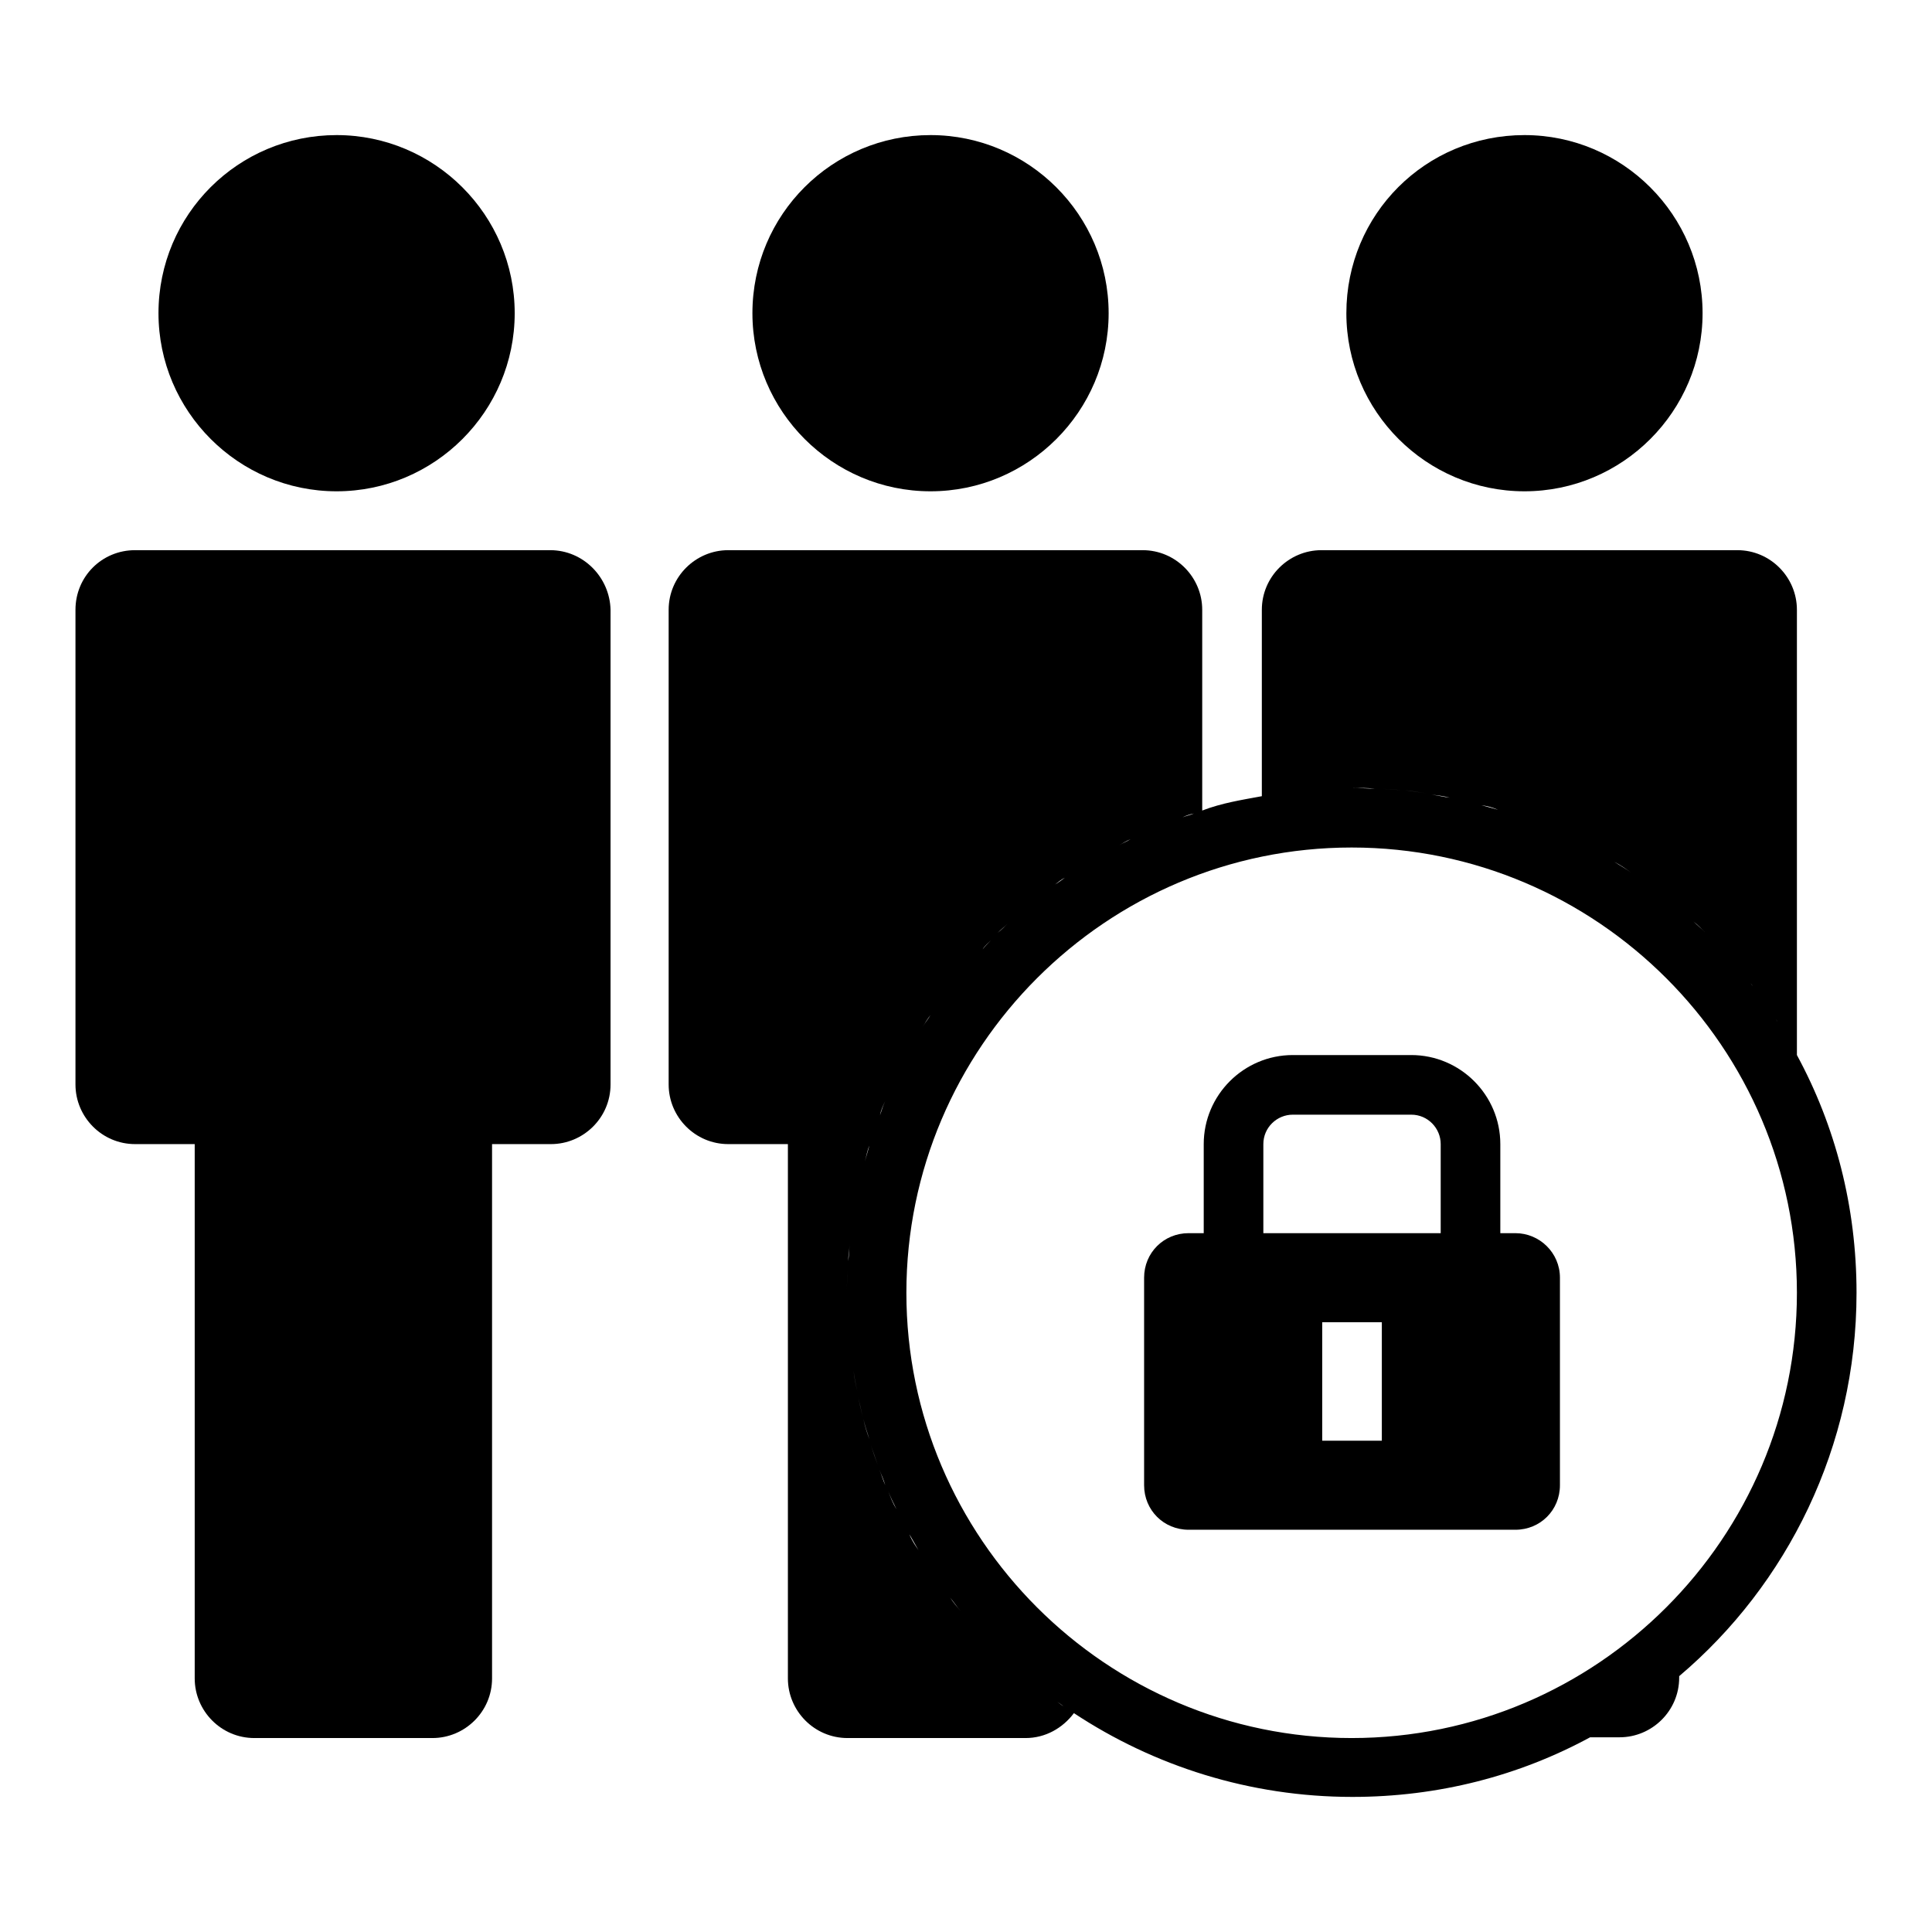
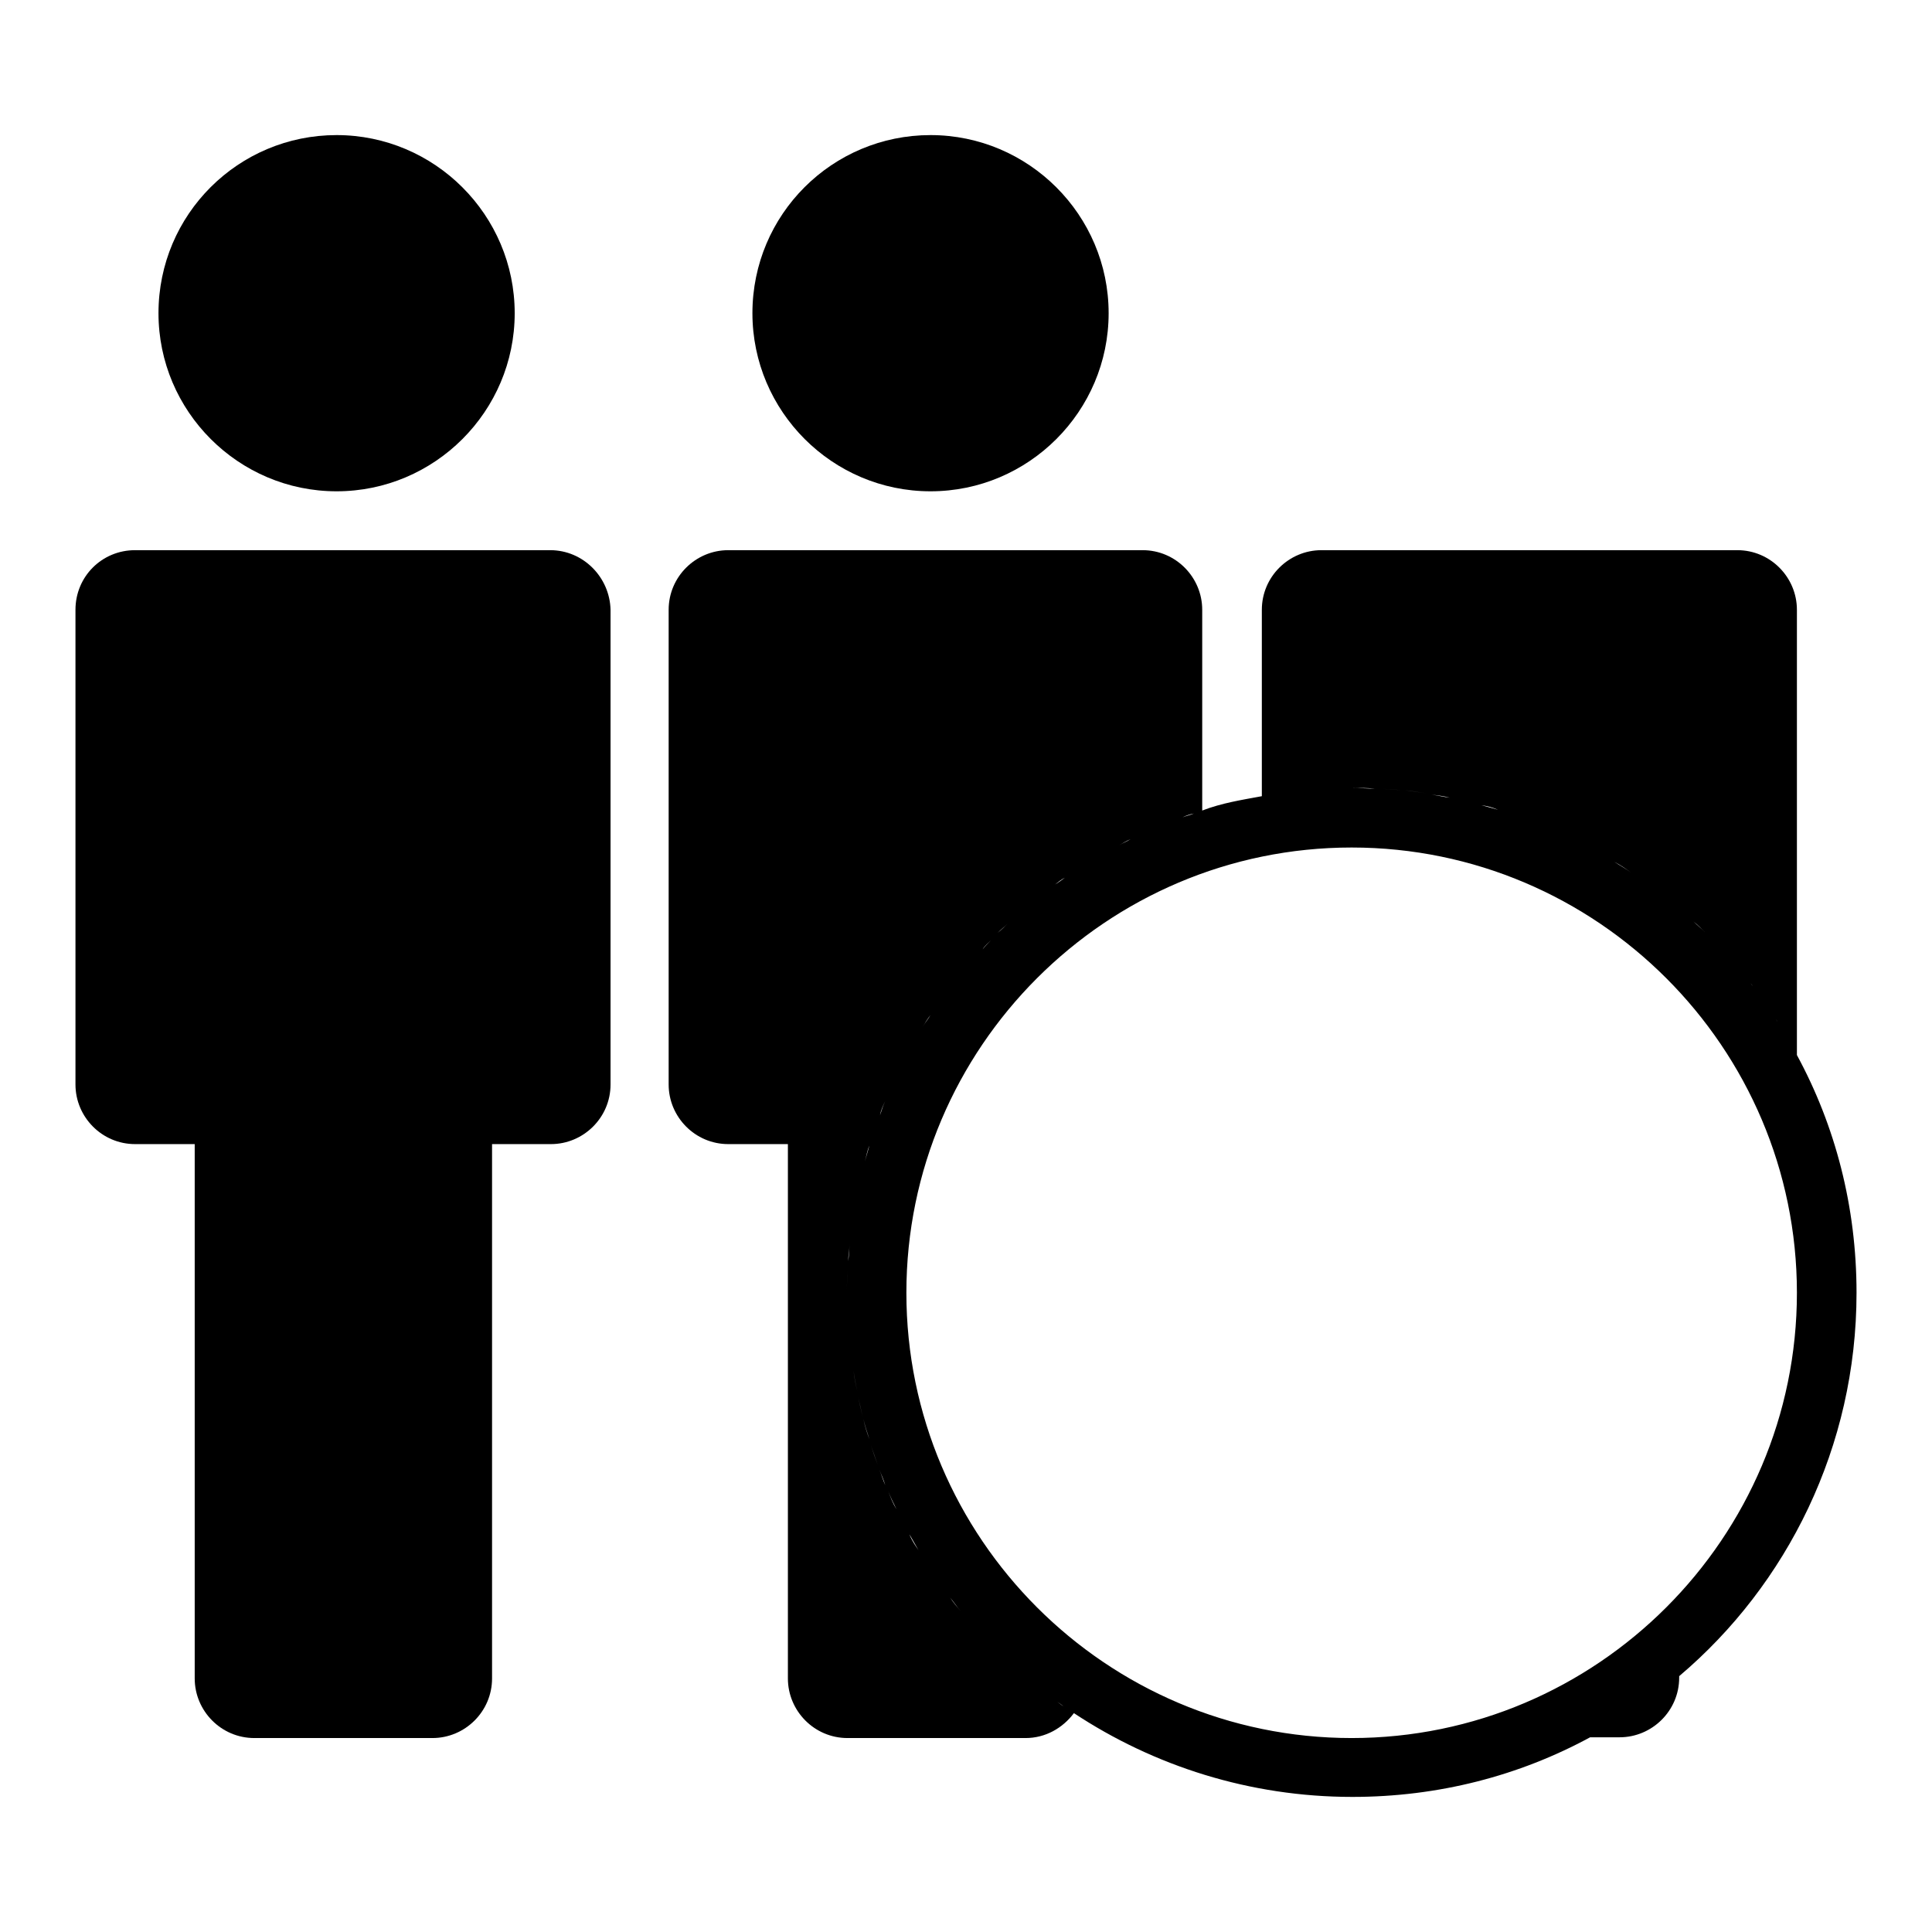
<svg xmlns="http://www.w3.org/2000/svg" version="1.1" x="0px" y="0px" viewBox="0 0 256 256" enable-background="new 0 0 256 256" xml:space="preserve">
  <g>
    <g>
      <path fill="#000000" d="M21,41.5c0,13,10.6,23.6,23.6,23.6s23.6-10.6,23.6-23.6c0-13-10.6-23.6-23.6-23.6S21,28.4,21,41.5z" />
      <path fill="#000000" d="M72.9,72.9H17.9c-4.4,0-7.9,3.5-7.9,7.9v62.9c0,4.3,3.5,7.9,7.9,7.9h7.9v70.8c0,4.3,3.5,7.9,7.9,7.9h23.6c4.3,0,7.9-3.5,7.9-7.9v-70.8H73c4.3,0,7.9-3.5,7.9-7.9V80.8C80.8,76.5,77.3,72.9,72.9,72.9z" />
      <path fill="#000000" d="M99.7,41.5c0,13,10.6,23.6,23.6,23.6c13,0,23.6-10.6,23.6-23.6c0-13-10.6-23.6-23.6-23.6C110.3,17.9,99.7,28.4,99.7,41.5z" />
-       <path fill="#000000" d="M178.4,41.5c0,13,10.6,23.6,23.6,23.6c13,0,23.6-10.6,23.6-23.6c0-13-10.6-23.6-23.6-23.6C188.9,17.9,178.4,28.4,178.4,41.5z" />
      <path fill="#000000" d="M246,171.3c0-11.4-2.8-22.1-7.9-31.5v-59c0-4.3-3.5-7.9-7.9-7.9h-55.1c-4.3,0-7.9,3.5-7.9,7.9v24.7c-2.7,0.5-5.3,0.9-7.9,1.9l0,0V80.8c0-4.3-3.5-7.9-7.9-7.9H96.5c-4.3,0-7.9,3.5-7.9,7.9v62.9c0,4.3,3.5,7.9,7.9,7.9h7.9v70.8c0,4.3,3.5,7.9,7.9,7.9h23.6c2.6,0,4.9-1.3,6.4-3.3c10.6,7,23.3,11.1,36.9,11.1c11.4,0,22.1-2.8,31.5-7.9h3.9c4.3,0,7.9-3.5,7.9-7.9v-0.2l0,0C236.8,210,246,191.7,246,171.3z M236,136.1c-0.2-0.4-0.5-0.7-0.7-1.1C235.5,135.3,235.7,135.7,236,136.1z M237.4,138.4c-0.2-0.4-0.4-0.7-0.6-1C237,137.7,237.2,138.1,237.4,138.4z M233.9,132.9c-0.2-0.3-0.5-0.7-0.7-1C233.4,132.2,233.7,132.6,233.9,132.9z M232.3,130.7c-0.3-0.3-0.5-0.7-0.8-1C231.7,130,232,130.3,232.3,130.7z M230,127.8c-0.3-0.4-0.6-0.7-0.9-1.1C229.4,127.1,229.7,127.5,230,127.8z M228.1,125.7c-0.3-0.3-0.6-0.7-1-1C227.4,125.1,227.8,125.4,228.1,125.7z M182.2,104.5c-1,0-2-0.1-3.1-0.1c-1.1,0-2.1,0-3.2,0.1c1,0,2.1-0.1,3.2-0.1C180.2,104.4,181.2,104.4,182.2,104.5z M225.9,123.5c-0.5-0.5-1-0.9-1.5-1.4C225,122.6,225.4,123,225.9,123.5z M223.5,121.2c-0.4-0.3-0.8-0.7-1.2-1C222.7,120.5,223.1,120.9,223.5,121.2z M221.4,119.4c-0.6-0.5-1.3-1-2-1.5C220.1,118.4,220.7,118.9,221.4,119.4z M218.5,117.2c-0.5-0.3-0.9-0.7-1.4-1C217.6,116.5,218,116.9,218.5,117.2z M216.1,115.6c-0.7-0.5-1.4-0.9-2.2-1.4C214.7,114.6,215.4,115.1,216.1,115.6z M213.2,113.7c-0.6-0.3-1.1-0.7-1.7-1C212.1,113.1,212.6,113.4,213.2,113.7z M210.6,112.2c-0.7-0.4-1.4-0.7-2-1.1C209.2,111.5,209.9,111.9,210.6,112.2z M207.8,110.8c-0.7-0.4-1.5-0.7-2.2-1C206.3,110.1,207.1,110.5,207.8,110.8z M204.7,109.4c-0.7-0.3-1.4-0.6-2.1-0.8C203.3,108.9,204,109.2,204.7,109.4z M202,108.4c-0.9-0.3-1.8-0.6-2.6-0.9C200.2,107.8,201.1,108.1,202,108.4z M198.5,107.3c-0.7-0.2-1.4-0.4-2.2-0.6C197.1,106.8,197.8,107,198.5,107.3z M195.6,106.4c-0.9-0.2-1.9-0.5-2.8-0.6C193.8,106,194.7,106.2,195.6,106.4z M192.1,105.7c-0.8-0.1-1.6-0.3-2.4-0.4C190.6,105.4,191.4,105.5,192.1,105.7z M189,105.1c-1-0.1-2-0.3-2.9-0.4C187.1,104.8,188,105,189,105.1z M185.6,104.7c-0.9-0.1-1.7-0.1-2.6-0.2C183.9,104.6,184.8,104.6,185.6,104.7z M170.4,105c-0.1,0-0.2,0-0.3,0C170.2,105,170.3,105,170.4,105z M174,104.6c-0.3,0-0.7,0-1,0.1C173.3,104.7,173.7,104.6,174,104.6z M158.2,107.8c-0.5,0.2-1,0.3-1.5,0.5C157.1,108.1,157.6,107.9,158.2,107.8z M152.5,109.9c-0.5,0.2-0.9,0.4-1.4,0.6C151.6,110.3,152,110.1,152.5,109.9z M155.2,108.8c-0.5,0.2-0.9,0.4-1.4,0.6C154.3,109.2,154.8,109,155.2,108.8z M133.5,122.4c-0.4,0.4-0.8,0.8-1.3,1.2C132.6,123.2,133.1,122.8,133.5,122.4z M149.8,111.2c-0.5,0.3-1,0.5-1.5,0.8C148.8,111.7,149.3,111.4,149.8,111.2z M146.3,113c-0.5,0.3-1,0.6-1.5,0.9C145.3,113.6,145.8,113.3,146.3,113z M143.6,114.6c-0.4,0.3-0.9,0.6-1.3,0.8C142.7,115.2,143.2,114.9,143.6,114.6z M141.1,116.3c-0.4,0.3-0.8,0.6-1.3,0.9C140.3,116.8,140.7,116.5,141.1,116.3z M138.7,118c-0.4,0.3-0.9,0.7-1.3,1C137.8,118.7,138.3,118.3,138.7,118z M136.4,119.8c-0.7,0.6-1.4,1.2-2.1,1.8C135,121,135.7,120.4,136.4,119.8z M112.3,168.1c0,1.1-0.1,2.1-0.1,3.2c0,1,0,2,0.1,3.1c0-1-0.1-2-0.1-3.1S112.3,169.1,112.3,168.1z M131.3,124.6c-0.4,0.4-0.8,0.8-1.1,1.2C130.5,125.3,130.9,125,131.3,124.6z M129.3,126.7c-0.4,0.4-0.8,0.9-1.2,1.3C128.5,127.6,128.9,127.1,129.3,126.7z M127.3,129c-0.6,0.7-1.2,1.5-1.7,2.2C126.2,130.4,126.8,129.7,127.3,129z M125.1,131.8c-0.4,0.6-0.8,1.2-1.3,1.8C124.3,133,124.7,132.4,125.1,131.8z M123.3,134.5c-0.3,0.5-0.7,1-1,1.5C122.6,135.5,122.9,135,123.3,134.5z M121.6,137.1c-0.3,0.5-0.6,1.1-0.9,1.6C121,138.2,121.3,137.6,121.6,137.1z M120.2,139.7c-0.4,0.7-0.7,1.4-1.1,2.1C119.5,141.1,119.8,140.4,120.2,139.7z M118.8,142.3c-0.4,0.9-0.8,1.8-1.2,2.7C118,144.1,118.4,143.2,118.8,142.3z M117.3,145.9c-0.3,0.6-0.5,1.3-0.7,1.9C116.7,147.2,117,146.5,117.3,145.9z M116.1,148.9c-0.2,0.6-0.4,1.2-0.6,1.9C115.7,150.1,115.9,149.5,116.1,148.9z M115.2,151.8c-0.2,0.7-0.4,1.4-0.6,2.1C114.8,153.2,114.9,152.5,115.2,151.8z M114.3,154.7c-0.2,1-0.5,2-0.7,3C113.9,156.7,114.1,155.7,114.3,154.7z M113.5,158.3c-0.1,0.8-0.3,1.6-0.4,2.4C113.2,159.9,113.4,159.1,113.5,158.3z M112.9,161.8c-0.1,0.7-0.2,1.4-0.3,2.1C112.8,163.1,112.9,162.4,112.9,161.8z M112.6,164.9c-0.1,0.7-0.1,1.4-0.2,2.2C112.4,166.4,112.5,165.7,112.6,164.9z M130.1,216.7c0.4,0.5,0.9,0.9,1.3,1.3C131,217.6,130.6,217.2,130.1,216.7z M112.4,175c0,1,0.1,2,0.2,3C112.5,177,112.4,176,112.4,175z M112.7,178.4c0.1,0.9,0.2,1.8,0.3,2.6C112.9,180.2,112.8,179.3,112.7,178.4z M113.1,181.6c0.1,0.9,0.3,1.9,0.5,2.8C113.4,183.5,113.2,182.6,113.1,181.6z M113.7,185.1c0.2,0.8,0.4,1.7,0.6,2.6C114.1,186.8,113.9,186,113.7,185.1z M114.4,188c0.2,0.9,0.5,1.8,0.8,2.7C114.9,189.9,114.6,189,114.4,188z M115.4,191.5c0.3,0.9,0.6,1.7,0.9,2.6C116,193.3,115.7,192.4,115.4,191.5z M116.5,194.7c0.3,0.7,0.6,1.4,0.8,2.1C117,196.1,116.8,195.4,116.5,194.7z M117.7,197.6c0.3,0.8,0.7,1.6,1.1,2.4C118.3,199.2,118,198.4,117.7,197.6z M119.1,200.8c0.3,0.6,0.6,1.2,0.9,1.8C119.7,202,119.4,201.4,119.1,200.8z M120.5,203.3c0.4,0.7,0.8,1.4,1.2,2.1C121.3,204.8,120.8,204.1,120.5,203.3z M122.3,206.4c0.3,0.6,0.7,1.1,1,1.6C123,207.5,122.6,207,122.3,206.4z M124.1,209.3c0.3,0.5,0.7,0.9,1,1.4C124.8,210.2,124.5,209.8,124.1,209.3z M125.9,211.7c0.5,0.6,0.9,1.2,1.4,1.8C126.8,212.9,126.3,212.3,125.9,211.7z M128.1,214.5c0.3,0.3,0.6,0.7,0.9,1C128.7,215.2,128.4,214.8,128.1,214.5z M135.1,221.6c0.3,0.2,0.6,0.5,0.8,0.7C135.7,222.1,135.4,221.8,135.1,221.6z M132.5,219.1c0.3,0.3,0.6,0.6,0.9,0.8C133.1,219.7,132.8,219.4,132.5,219.1z M140.1,225.5c0.3,0.2,0.6,0.4,0.8,0.6C140.6,225.9,140.4,225.7,140.1,225.5z M137.2,223.3c0.3,0.2,0.6,0.5,0.8,0.7C137.8,223.8,137.5,223.5,137.2,223.3z M120.1,171.3c0-32.5,26.5-59,59-59c32.5,0,59,26.5,59,59c0,32.5-26.5,59-59,59C146.6,230.3,120.1,203.8,120.1,171.3z" />
-       <path fill="#000000" d="M200.8,163.4h-2v-11.8c0-6.5-5.3-11.8-11.8-11.8h-15.7c-6.5,0-11.8,5.3-11.8,11.8v11.8h-2c-3.3,0-5.9,2.6-5.9,5.9v27.5c0,3.3,2.6,5.9,5.9,5.9h43.3c3.3,0,5.9-2.6,5.9-5.9v-27.5C206.7,166,204,163.4,200.8,163.4z M183.1,190.9h-7.9v-15.7h7.9V190.9z M190.9,163.4H187h-15.7h-3.9v-11.8c0-2.2,1.8-3.9,3.9-3.9H187c2.2,0,3.9,1.8,3.9,3.9V163.4z" />
    </g>
  </g>
</svg>